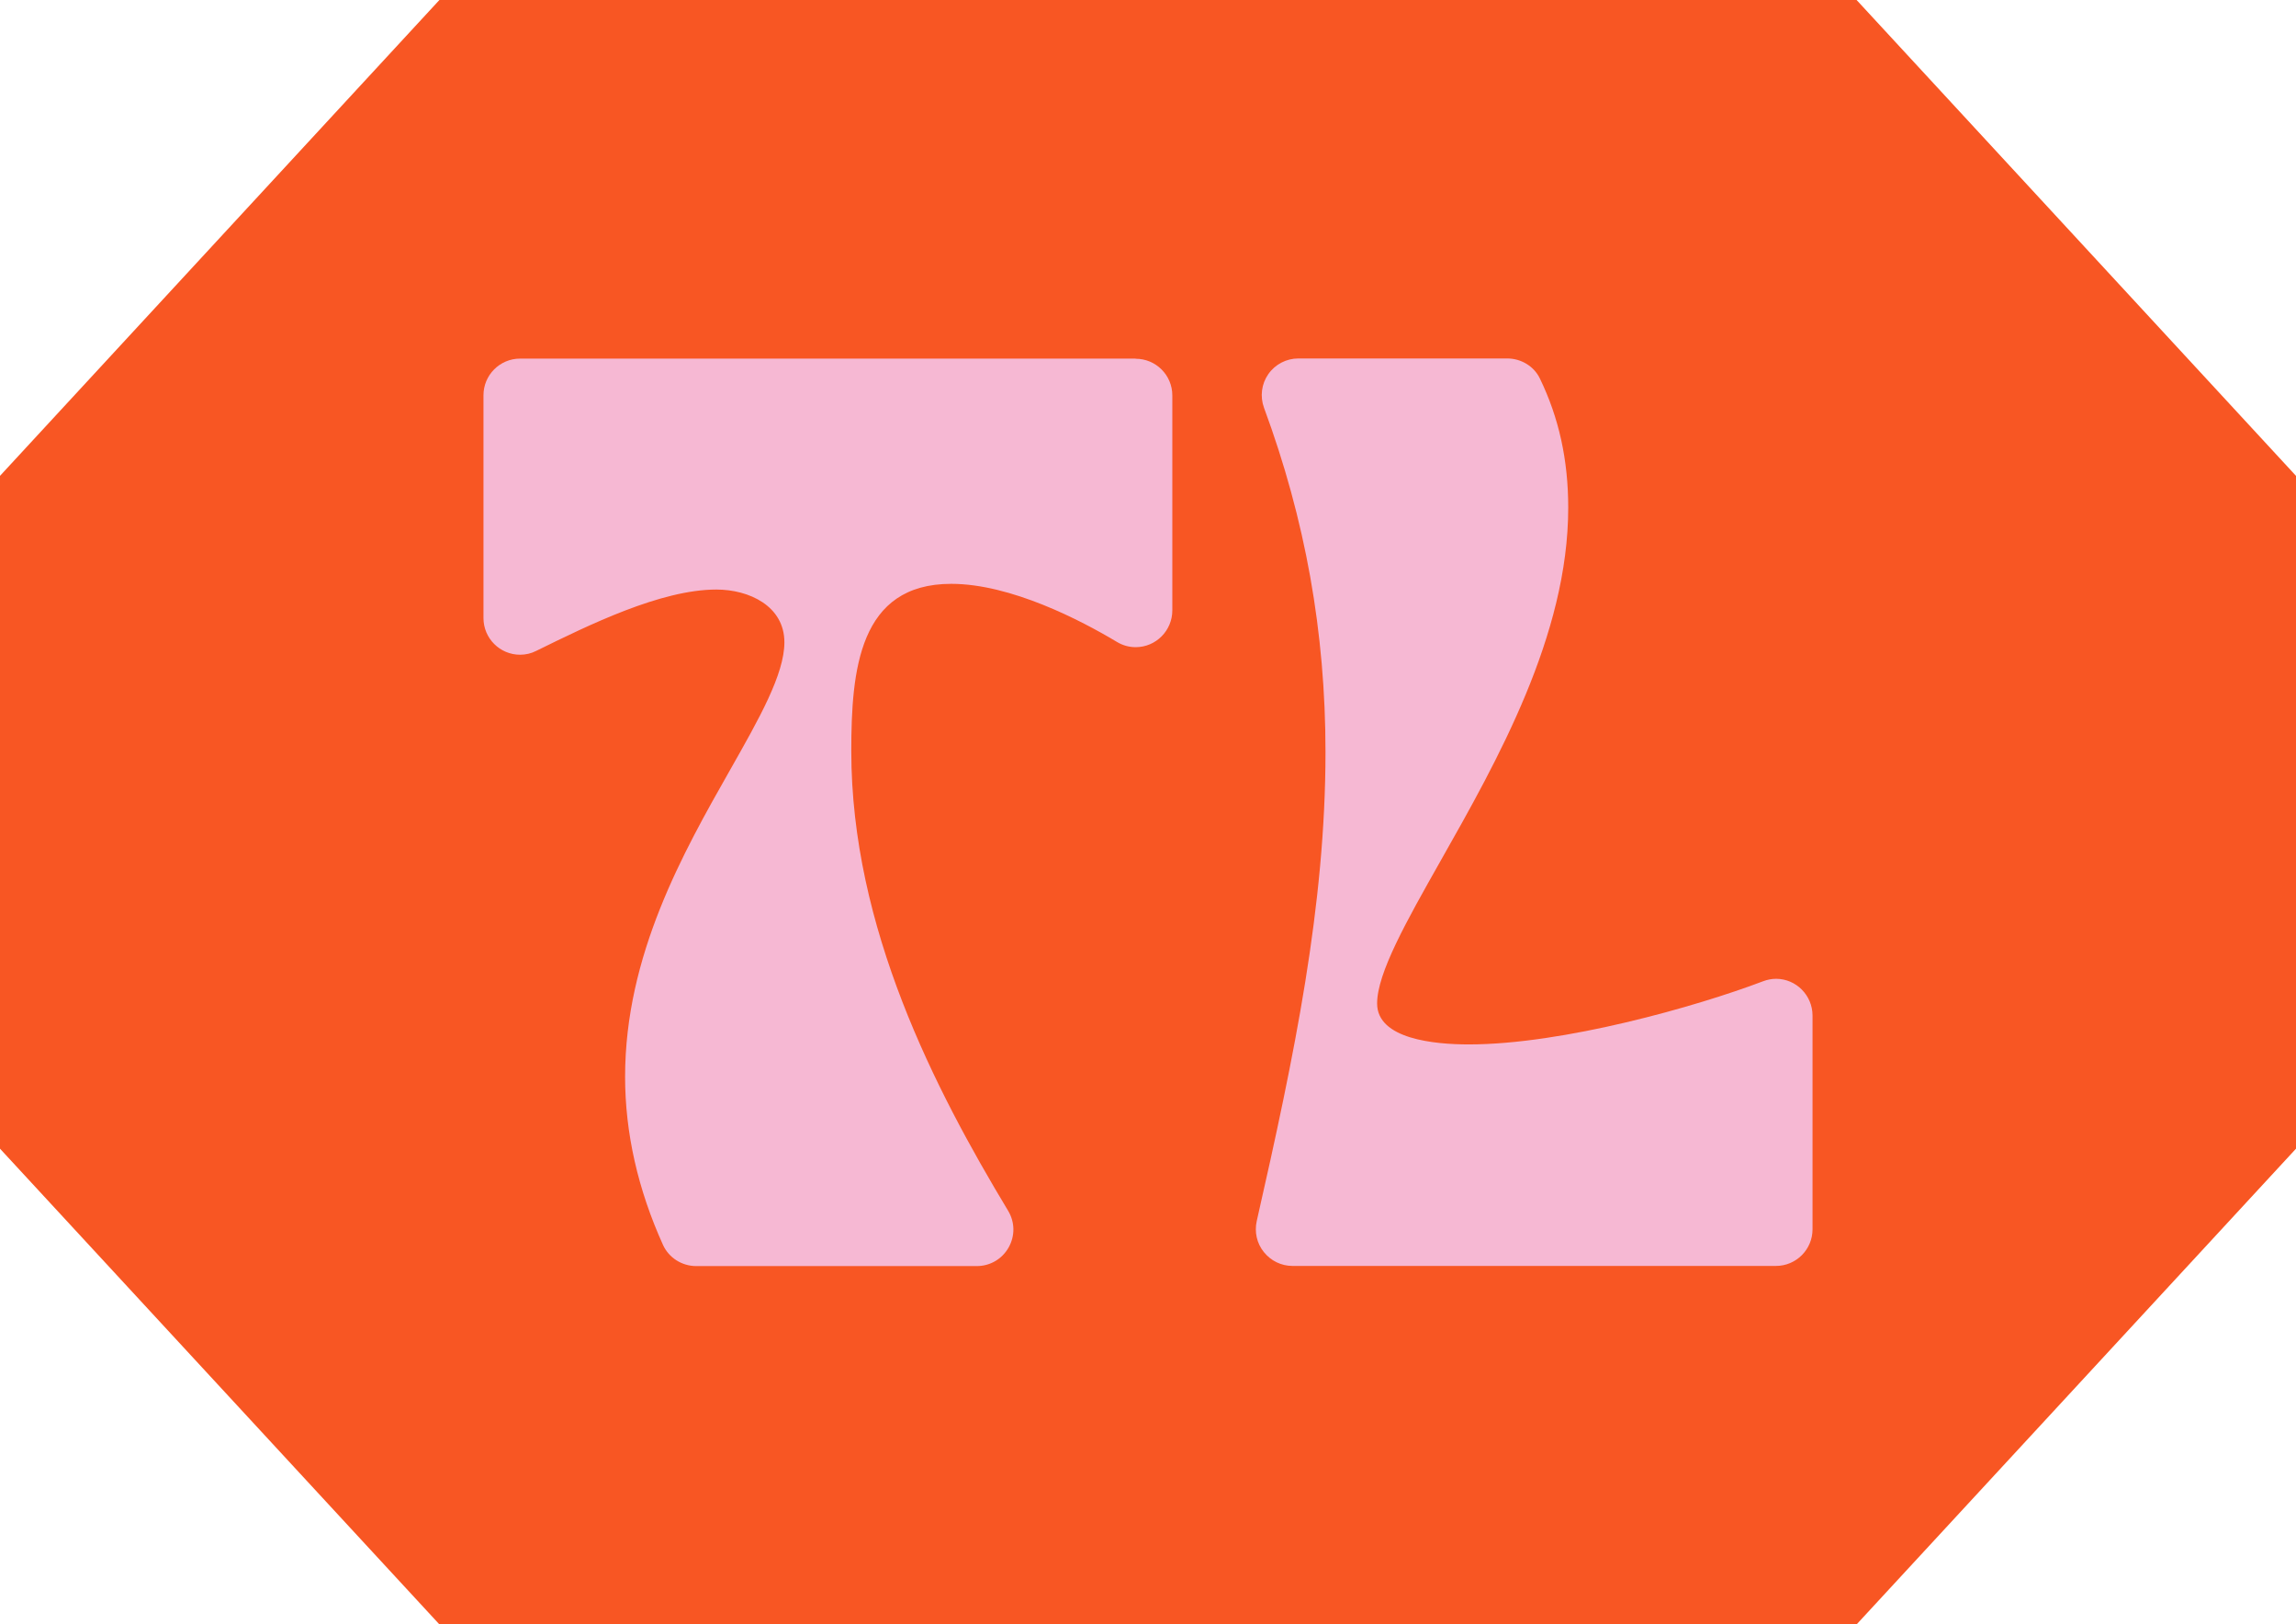
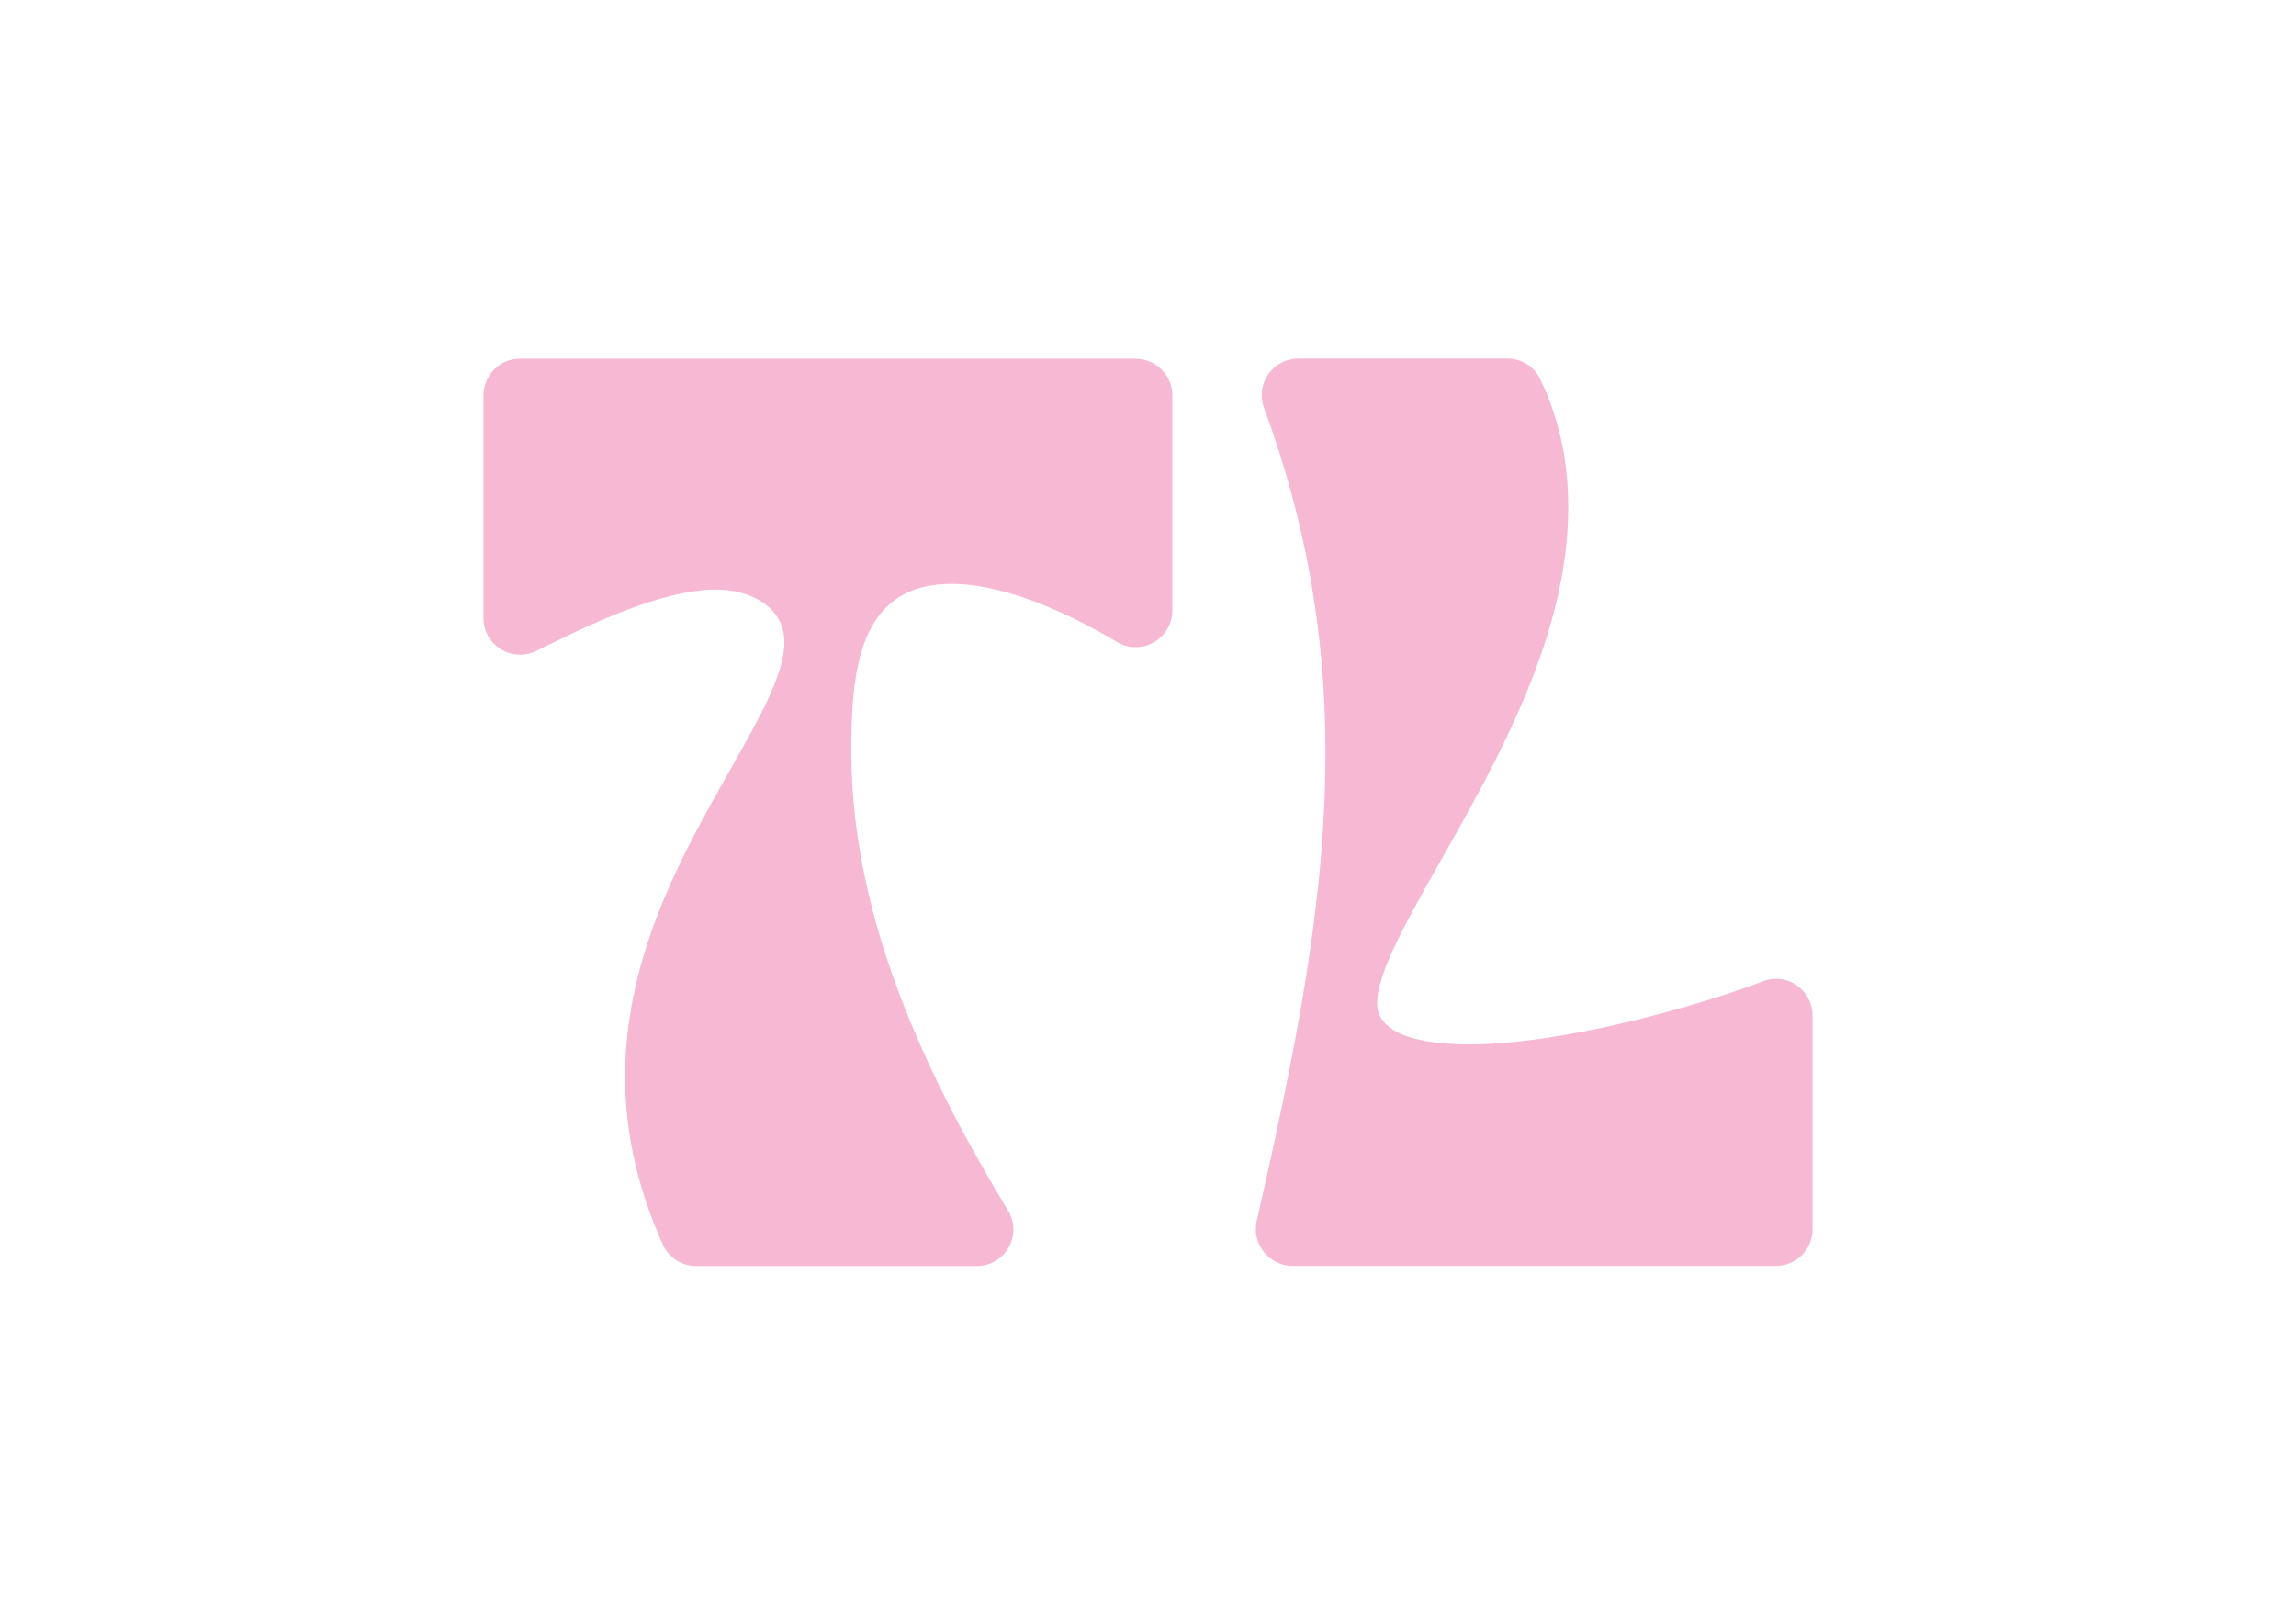
<svg xmlns="http://www.w3.org/2000/svg" viewBox="0 0 160.99 113.88" data-name="Layer 1" id="Layer_1">
  <defs>
    <style>
      .cls-1 {
        fill: #f6b8d3;
      }

      .cls-1, .cls-2 {
        stroke-width: 0px;
      }

      .cls-2 {
        fill: #f85623;
      }
    </style>
  </defs>
-   <polygon points="30.81 0 0 33.36 0 80.53 30.81 113.88 130.18 113.88 160.99 80.53 160.99 33.36 130.18 0 30.81 0" class="cls-2" />
  <g>
    <path d="M79.63,25.14h-43.16c-1.42,0-2.57,1.15-2.57,2.57v15.62c0,1.42,1.15,2.57,2.57,2.57.39,0,.78-.09,1.13-.27,3.7-1.82,8.74-4.3,12.63-4.3,2.3,0,4.77,1.16,4.77,3.7,0,2.24-1.77,5.35-3.81,8.95-3.28,5.78-7.36,12.97-7.36,21.51,0,3.94.9,7.9,2.66,11.79.41.9,1.33,1.48,2.33,1.48h19.66c.94,0,1.78-.49,2.24-1.3.46-.82.45-1.78-.04-2.59-5.12-8.5-10.99-19.84-10.99-32.22,0-5.67.54-11.72,7.01-11.72,4.17,0,9.08,2.55,11.63,4.08.4.24.85.36,1.3.36,1.42,0,2.57-1.16,2.57-2.58v-15.07c0-1.42-1.15-2.57-2.57-2.57" class="cls-1" />
    <path d="M124.54,68.62c-.31,0-.62.06-.91.17-4.69,1.78-14.05,4.43-20.64,4.43-2.4,0-6.43-.37-6.43-2.87,0-2.13,2.06-5.77,4.44-9.98,3.99-7.05,8.96-15.83,8.96-24.78,0-3.34-.65-6.3-1.99-9.06-.41-.85-1.31-1.4-2.29-1.4h-14.64c-.84,0-1.63.41-2.11,1.1-.48.69-.59,1.57-.3,2.36,2.9,7.85,4.31,15.74,4.31,24.13,0,10.77-2.18,21.27-4.82,32.88-.17.77,0,1.56.5,2.18.49.61,1.22.97,2.01.97h33.89c1.42,0,2.57-1.15,2.57-2.57v-14.98c0-1.42-1.15-2.58-2.56-2.58" class="cls-1" />
  </g>
</svg>